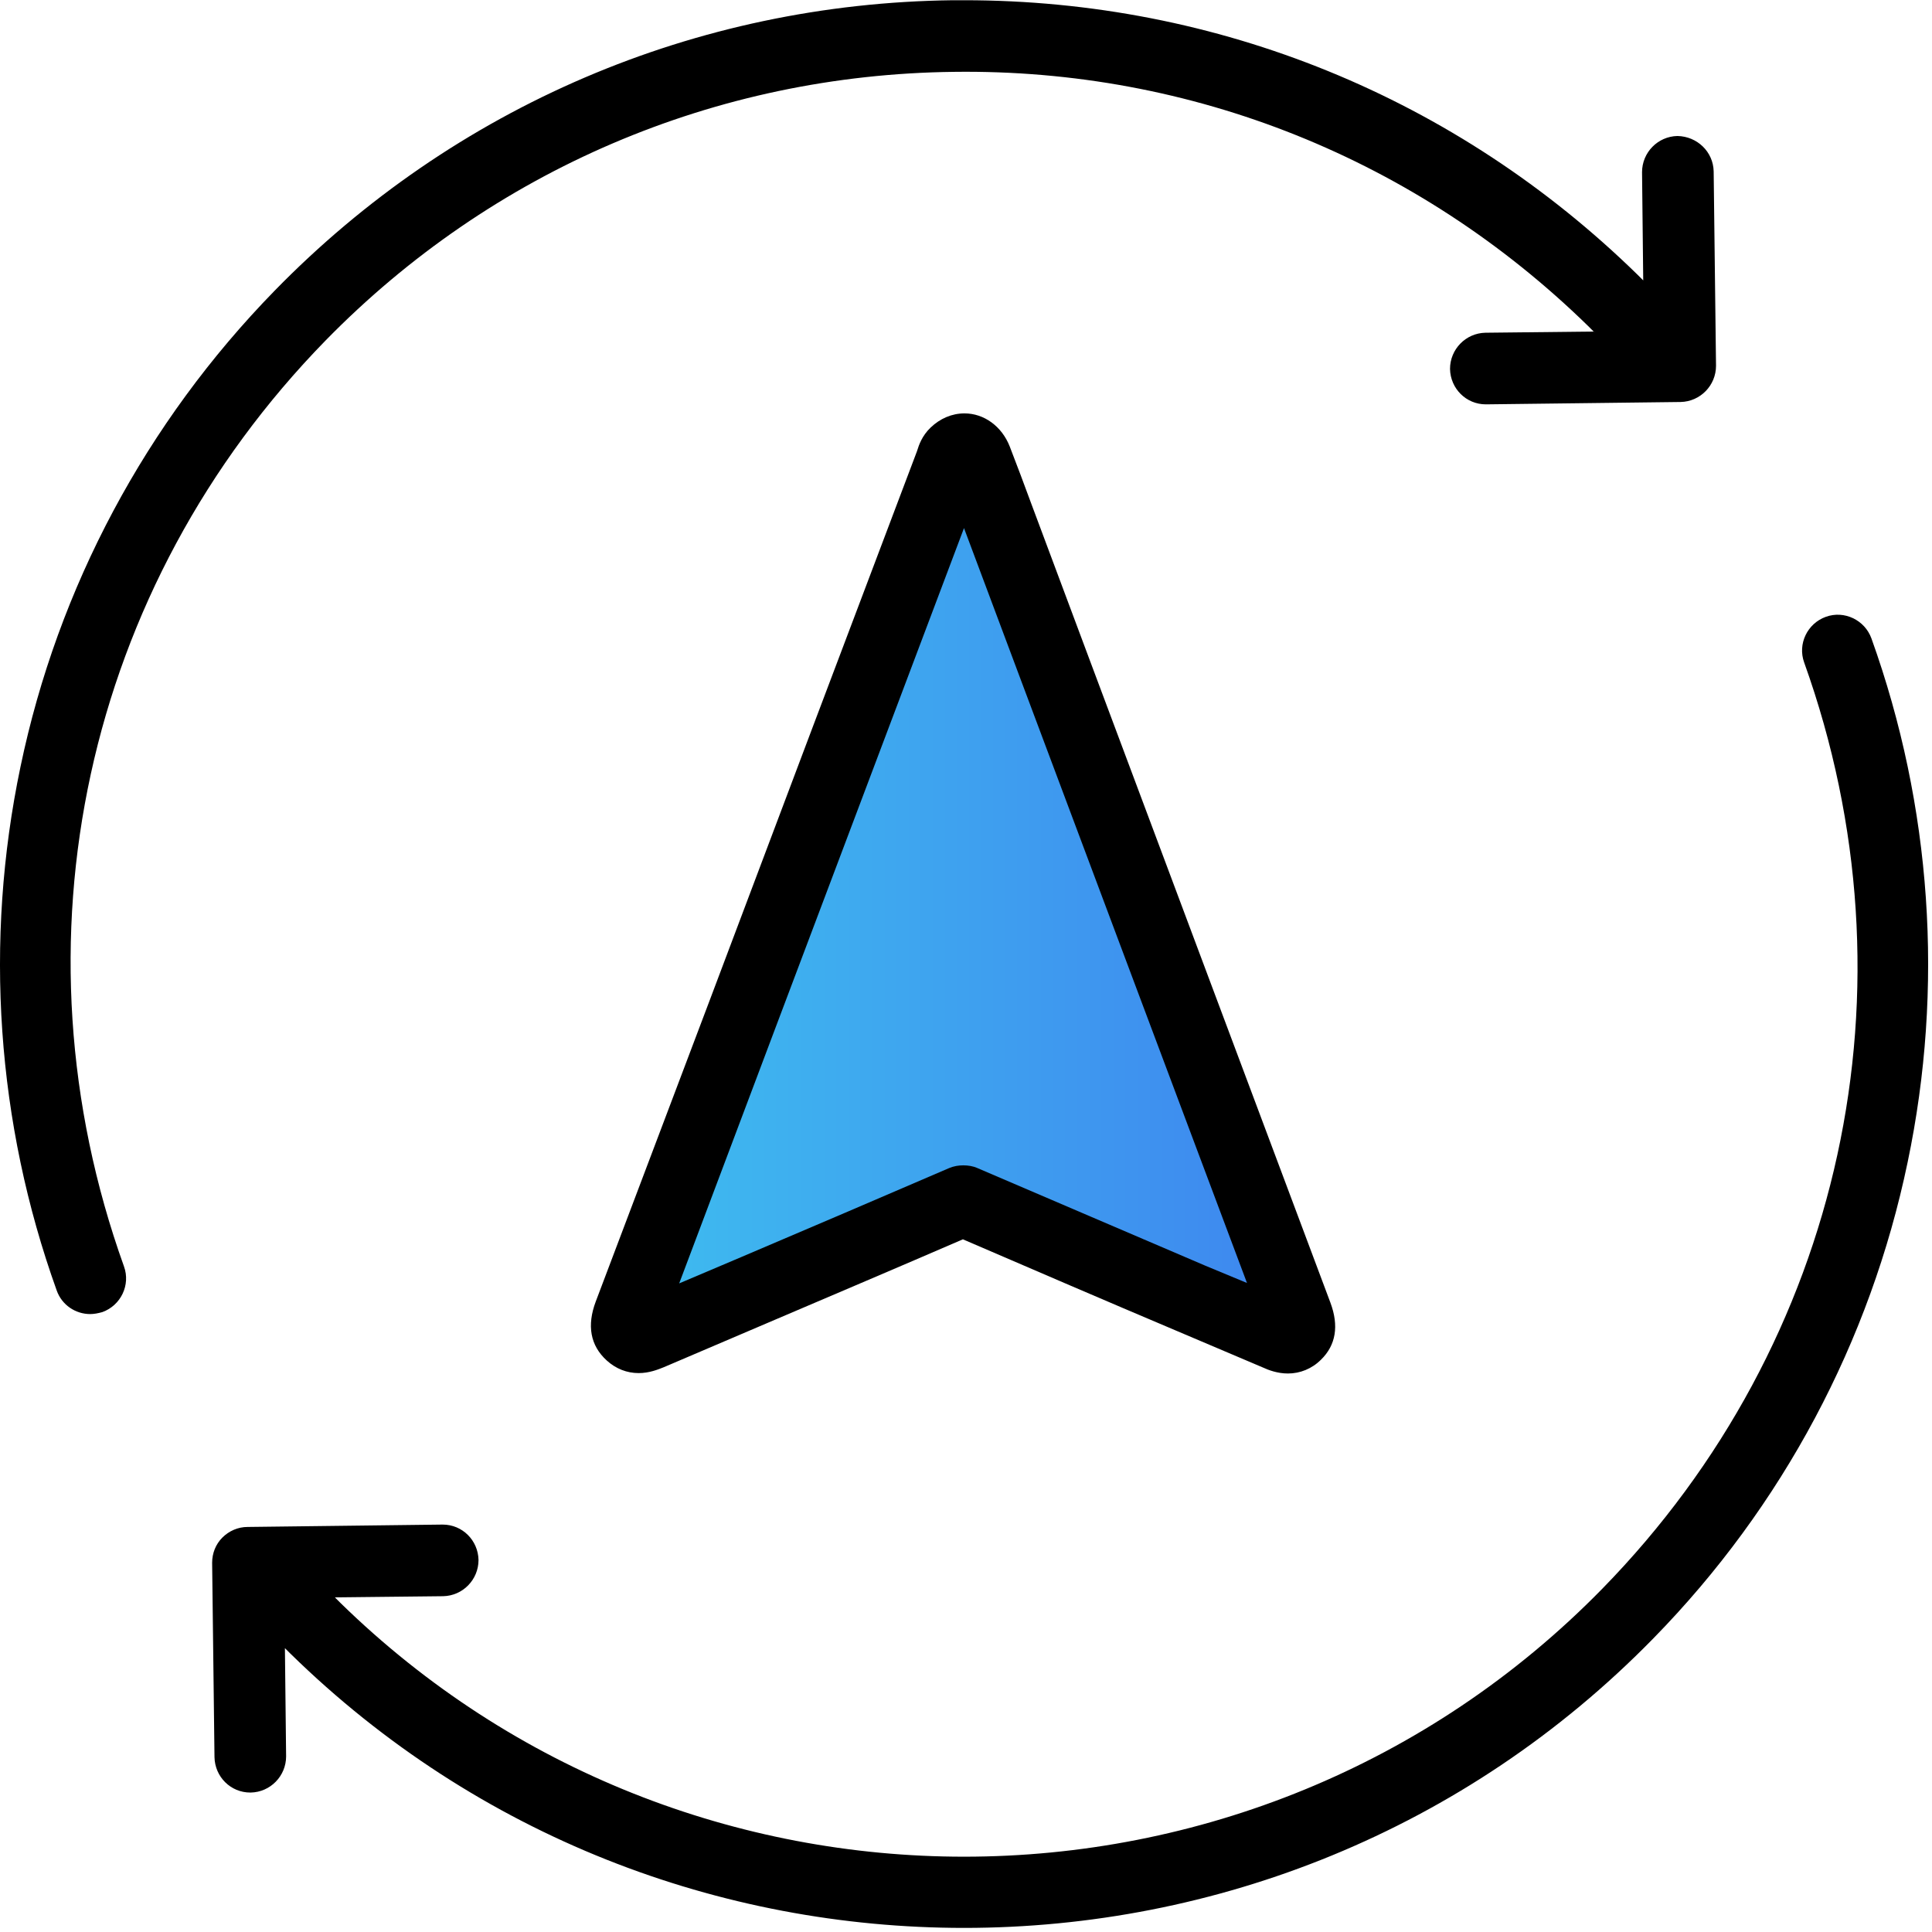
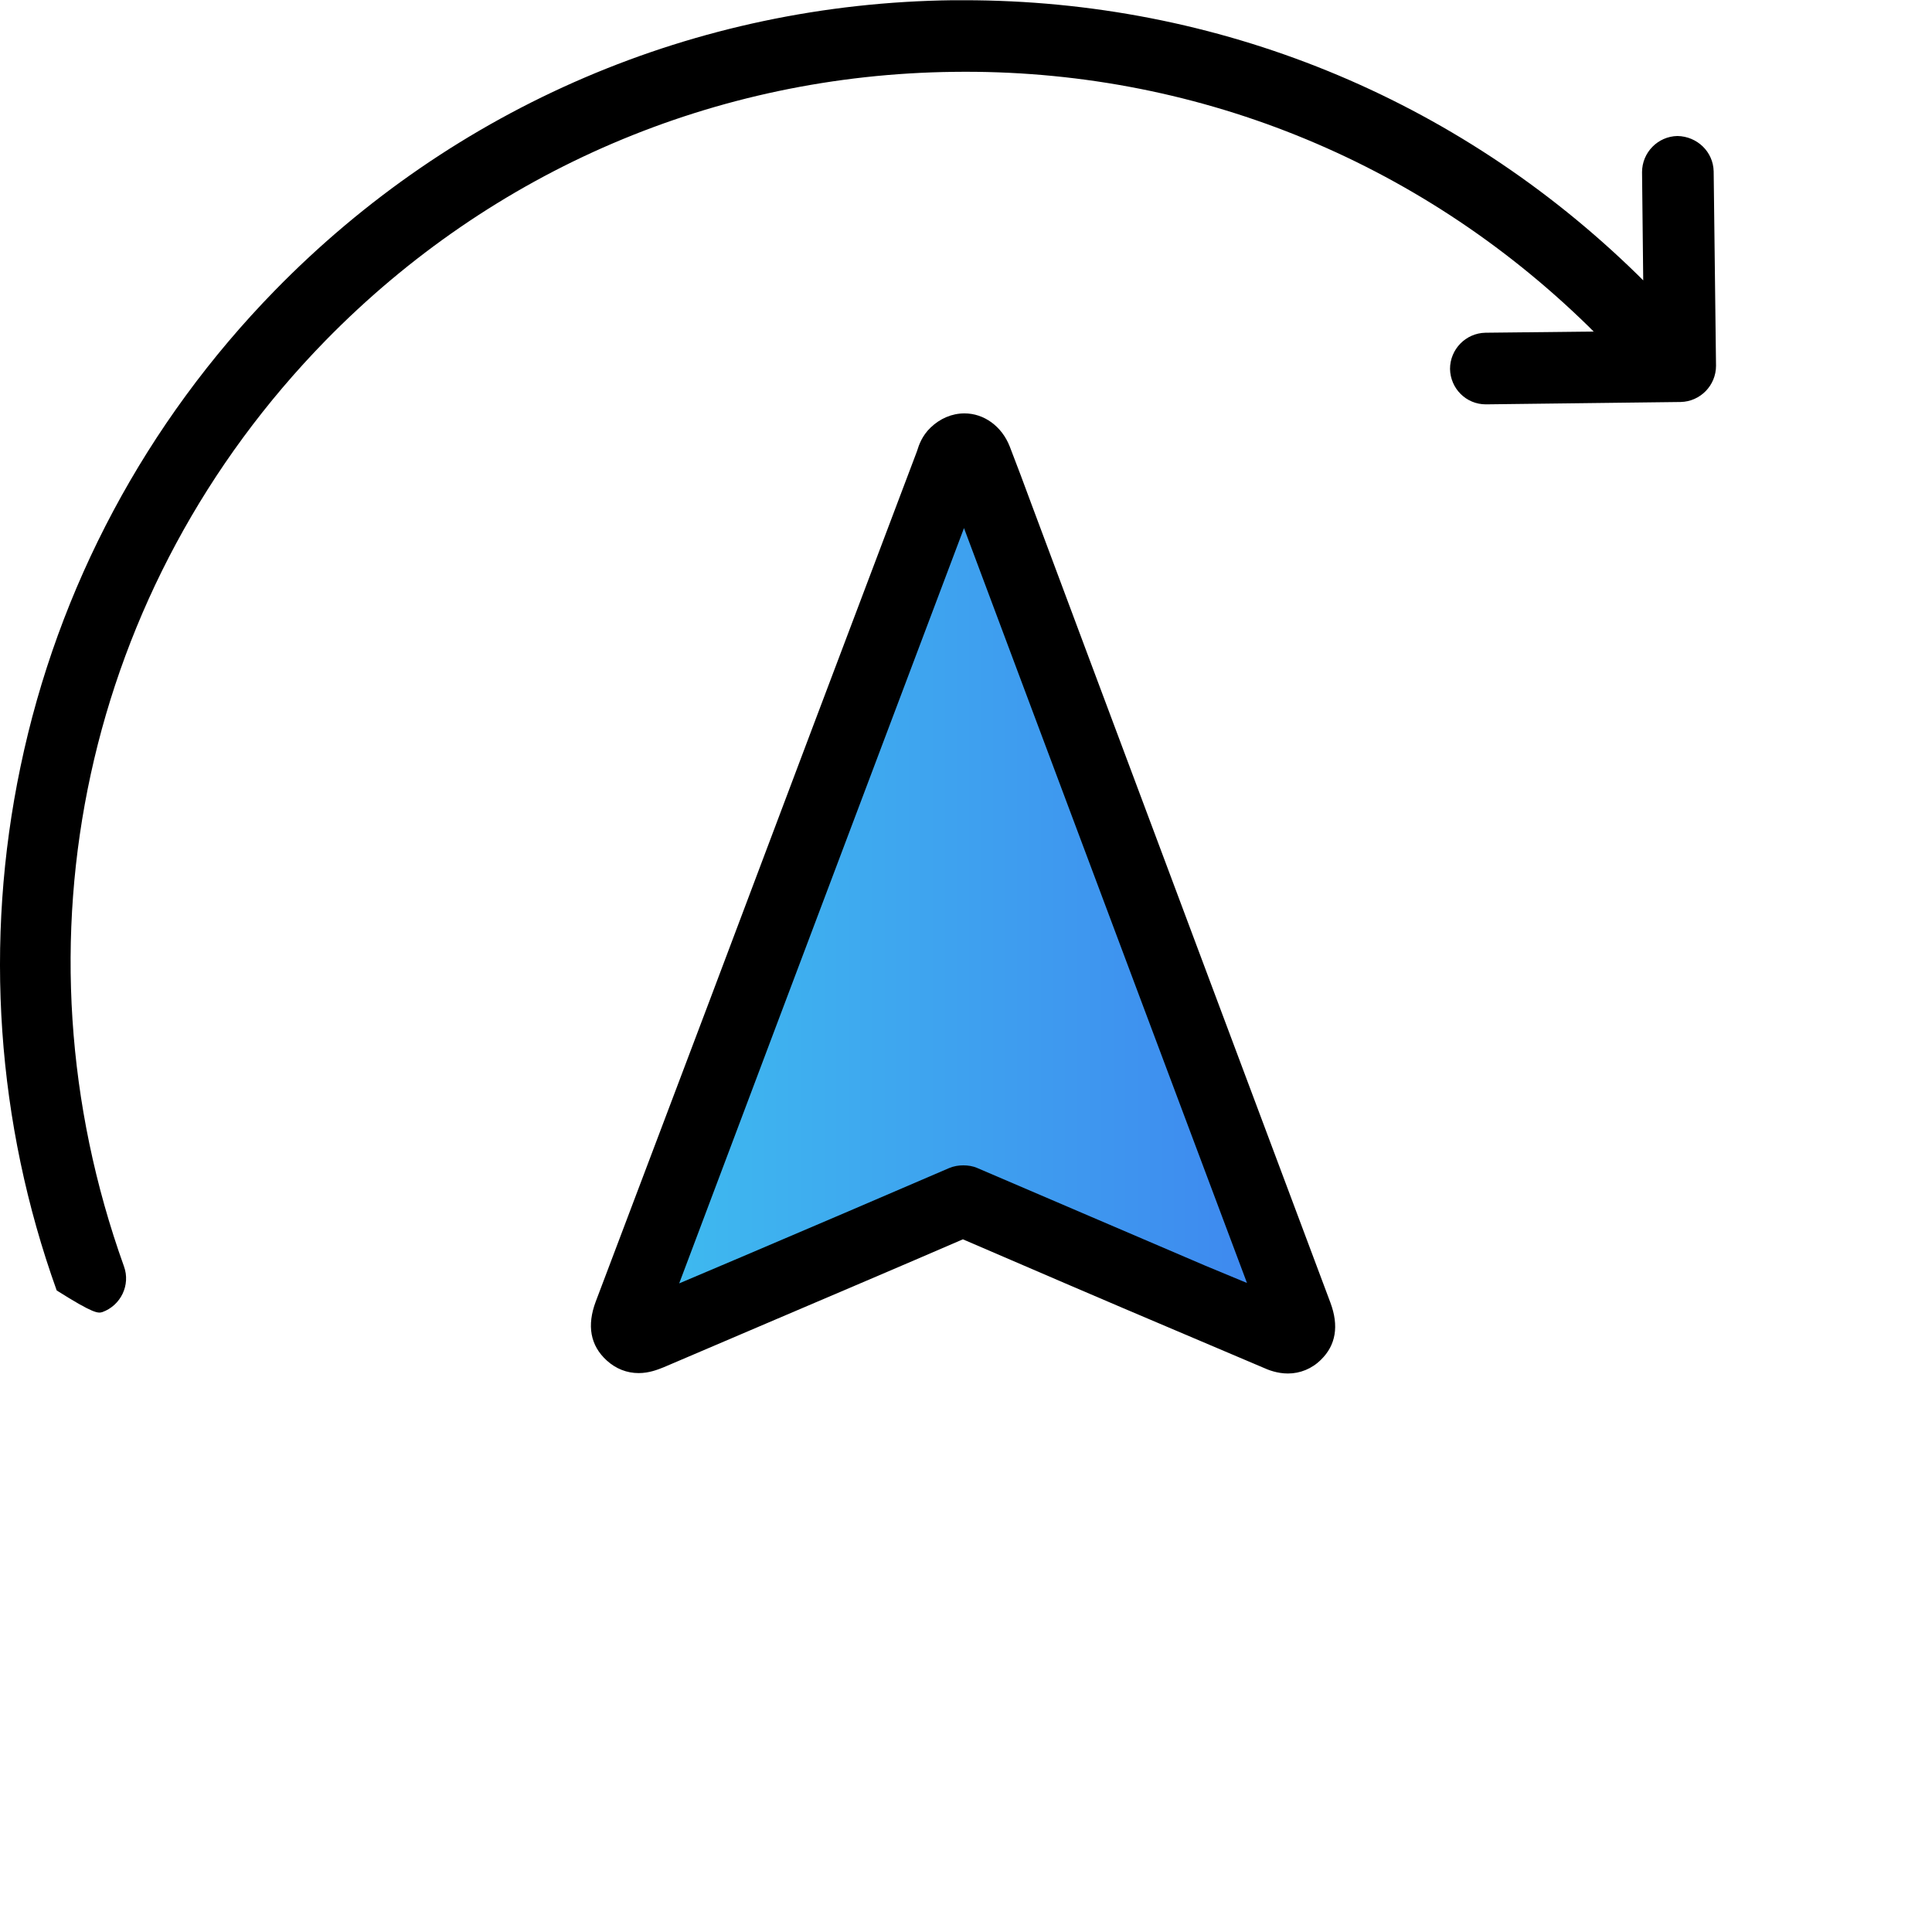
<svg xmlns="http://www.w3.org/2000/svg" width="100px" height="100px" viewBox="0 0 100 100" version="1.1">
  <title>179658</title>
  <desc>Created with Sketch.</desc>
  <defs>
    <linearGradient x1="99.878%" y1="50%" x2="-1.11022302e-14%" y2="50%" id="linearGradient-1">
      <stop stop-color="#3E85EF" offset="0%" />
      <stop stop-color="#3EBDEF" offset="100%" />
    </linearGradient>
  </defs>
  <g id="Page-1" stroke="none" stroke-width="1" fill="none" fill-rule="evenodd">
    <g id="Spot-jobs-Case-Study-" transform="translate(-1032, -10058)">
      <g id="Group-10" transform="translate(349, 9833)">
        <g id="Group-24">
          <g id="Group-23" transform="translate(683, 225)">
            <g id="179658">
              <path d="M49.473,23.475 C49.839,23.108 50.328,23.23 50.532,23.78 C51.041,25.084 51.509,26.367 51.998,27.67 C57.049,41.153 62.1,54.635 67.151,68.098 C67.273,68.444 67.395,68.79 67.09,69.075 C66.784,69.381 66.438,69.238 66.112,69.096 C60.695,66.774 55.277,64.473 49.859,62.13 C44.462,64.452 39.045,66.754 33.648,69.055 C33.301,69.198 32.996,69.34 32.67,69.055 C32.324,68.749 32.446,68.383 32.568,68.037 C38.108,53.373 43.648,38.709 49.187,24.024 C49.269,23.862 49.31,23.637 49.473,23.475 Z" id="Path" fill="url(#linearGradient-1)" />
-               <path d="M49.371,3.719 C61.692,3.556 73.363,8.24 82.202,16.876 L82.487,17.161 L76.886,17.222 C75.868,17.242 75.053,18.077 75.053,19.096 C75.073,20.114 75.888,20.929 76.906,20.929 L76.927,20.929 L86.988,20.807 C88.006,20.786 88.821,19.951 88.821,18.933 L88.699,8.872 C88.678,7.853 87.843,7.059 86.825,7.039 C85.807,7.059 84.992,7.894 84.992,8.912 L85.053,14.513 L84.768,14.228 C75.379,5.043 63.016,0.012 49.9,0.012 C49.697,0.012 49.513,0.012 49.31,0.012 C36.01,0.175 23.525,5.511 14.218,15.043 C7.558,21.866 2.996,30.399 1.061,39.686 C-0.833,48.729 -0.181,58.118 2.935,66.794 C3.2,67.548 3.912,68.016 4.666,68.016 C4.87,68.016 5.073,67.976 5.297,67.914 C6.255,67.568 6.764,66.509 6.418,65.552 C0.389,48.749 4.381,30.379 16.866,17.609 C25.481,8.811 37.029,3.862 49.371,3.719 Z" id="Path" fill="#000000" />
-               <path d="M49.9,99.788 C62.874,99.788 75.827,94.778 85.582,84.798 C92.263,77.976 96.804,69.442 98.739,60.155 C100.633,51.112 99.982,41.723 96.866,33.047 C96.519,32.09 95.46,31.58 94.503,31.927 C93.546,32.273 93.037,33.332 93.383,34.289 C99.411,51.092 95.42,69.462 82.935,82.232 C73.912,91.458 61.896,96.102 49.9,96.102 C38.251,96.102 26.58,91.723 17.619,82.965 L17.334,82.68 L22.935,82.619 C23.953,82.599 24.768,81.764 24.768,80.745 C24.747,79.727 23.933,78.912 22.914,78.912 L22.894,78.912 L12.813,79.035 C12.324,79.035 11.855,79.238 11.509,79.585 C11.163,79.931 10.98,80.399 10.98,80.888 L11.102,90.949 C11.122,91.967 11.937,92.782 12.955,92.782 L12.976,92.782 C13.994,92.762 14.809,91.927 14.809,90.908 L14.747,85.308 L15.033,85.593 C24.727,95.084 37.314,99.788 49.9,99.788 Z" id="Path" fill="#000000" />
+               <path d="M49.371,3.719 C61.692,3.556 73.363,8.24 82.202,16.876 L82.487,17.161 L76.886,17.222 C75.868,17.242 75.053,18.077 75.053,19.096 C75.073,20.114 75.888,20.929 76.906,20.929 L76.927,20.929 L86.988,20.807 C88.006,20.786 88.821,19.951 88.821,18.933 L88.699,8.872 C88.678,7.853 87.843,7.059 86.825,7.039 C85.807,7.059 84.992,7.894 84.992,8.912 L85.053,14.513 L84.768,14.228 C75.379,5.043 63.016,0.012 49.9,0.012 C49.697,0.012 49.513,0.012 49.31,0.012 C36.01,0.175 23.525,5.511 14.218,15.043 C7.558,21.866 2.996,30.399 1.061,39.686 C-0.833,48.729 -0.181,58.118 2.935,66.794 C4.87,68.016 5.073,67.976 5.297,67.914 C6.255,67.568 6.764,66.509 6.418,65.552 C0.389,48.749 4.381,30.379 16.866,17.609 C25.481,8.811 37.029,3.862 49.371,3.719 Z" id="Path" fill="#000000" />
              <path d="M53.383,26.081 C53.016,25.084 52.65,24.106 52.263,23.108 C51.855,22.069 50.939,21.397 49.921,21.397 C49.269,21.397 48.658,21.662 48.169,22.13 C47.721,22.558 47.558,23.047 47.477,23.312 L47.456,23.373 C43.872,32.843 40.287,42.334 36.723,51.804 L30.837,67.365 C30.369,68.607 30.552,69.646 31.407,70.42 C31.876,70.847 32.446,71.071 33.057,71.071 C33.607,71.071 34.055,70.888 34.36,70.766 L39.798,68.444 C43.138,67.018 46.499,65.593 49.839,64.147 C53.525,65.735 57.212,67.324 60.919,68.892 L65.379,70.786 C65.644,70.908 66.112,71.092 66.662,71.092 C67.293,71.092 67.904,70.847 68.373,70.379 C69.147,69.625 69.31,68.627 68.862,67.426 C64.707,56.346 60.552,45.246 56.397,34.147 L53.383,26.081 Z M62.385,65.511 C58.454,63.821 54.523,62.151 50.593,60.46 C50.369,60.358 50.104,60.318 49.859,60.318 C49.615,60.318 49.371,60.358 49.126,60.46 C45.542,62.008 41.957,63.536 38.373,65.063 L35.155,66.428 L40.165,53.128 C43.403,44.534 46.662,35.919 49.9,27.324 L49.9,27.344 L52.935,35.45 C56.804,45.776 60.674,56.102 64.544,66.407 L62.385,65.511 Z" id="Shape" fill="#000000" fill-rule="nonzero" />
            </g>
          </g>
        </g>
      </g>
    </g>
  </g>
</svg>